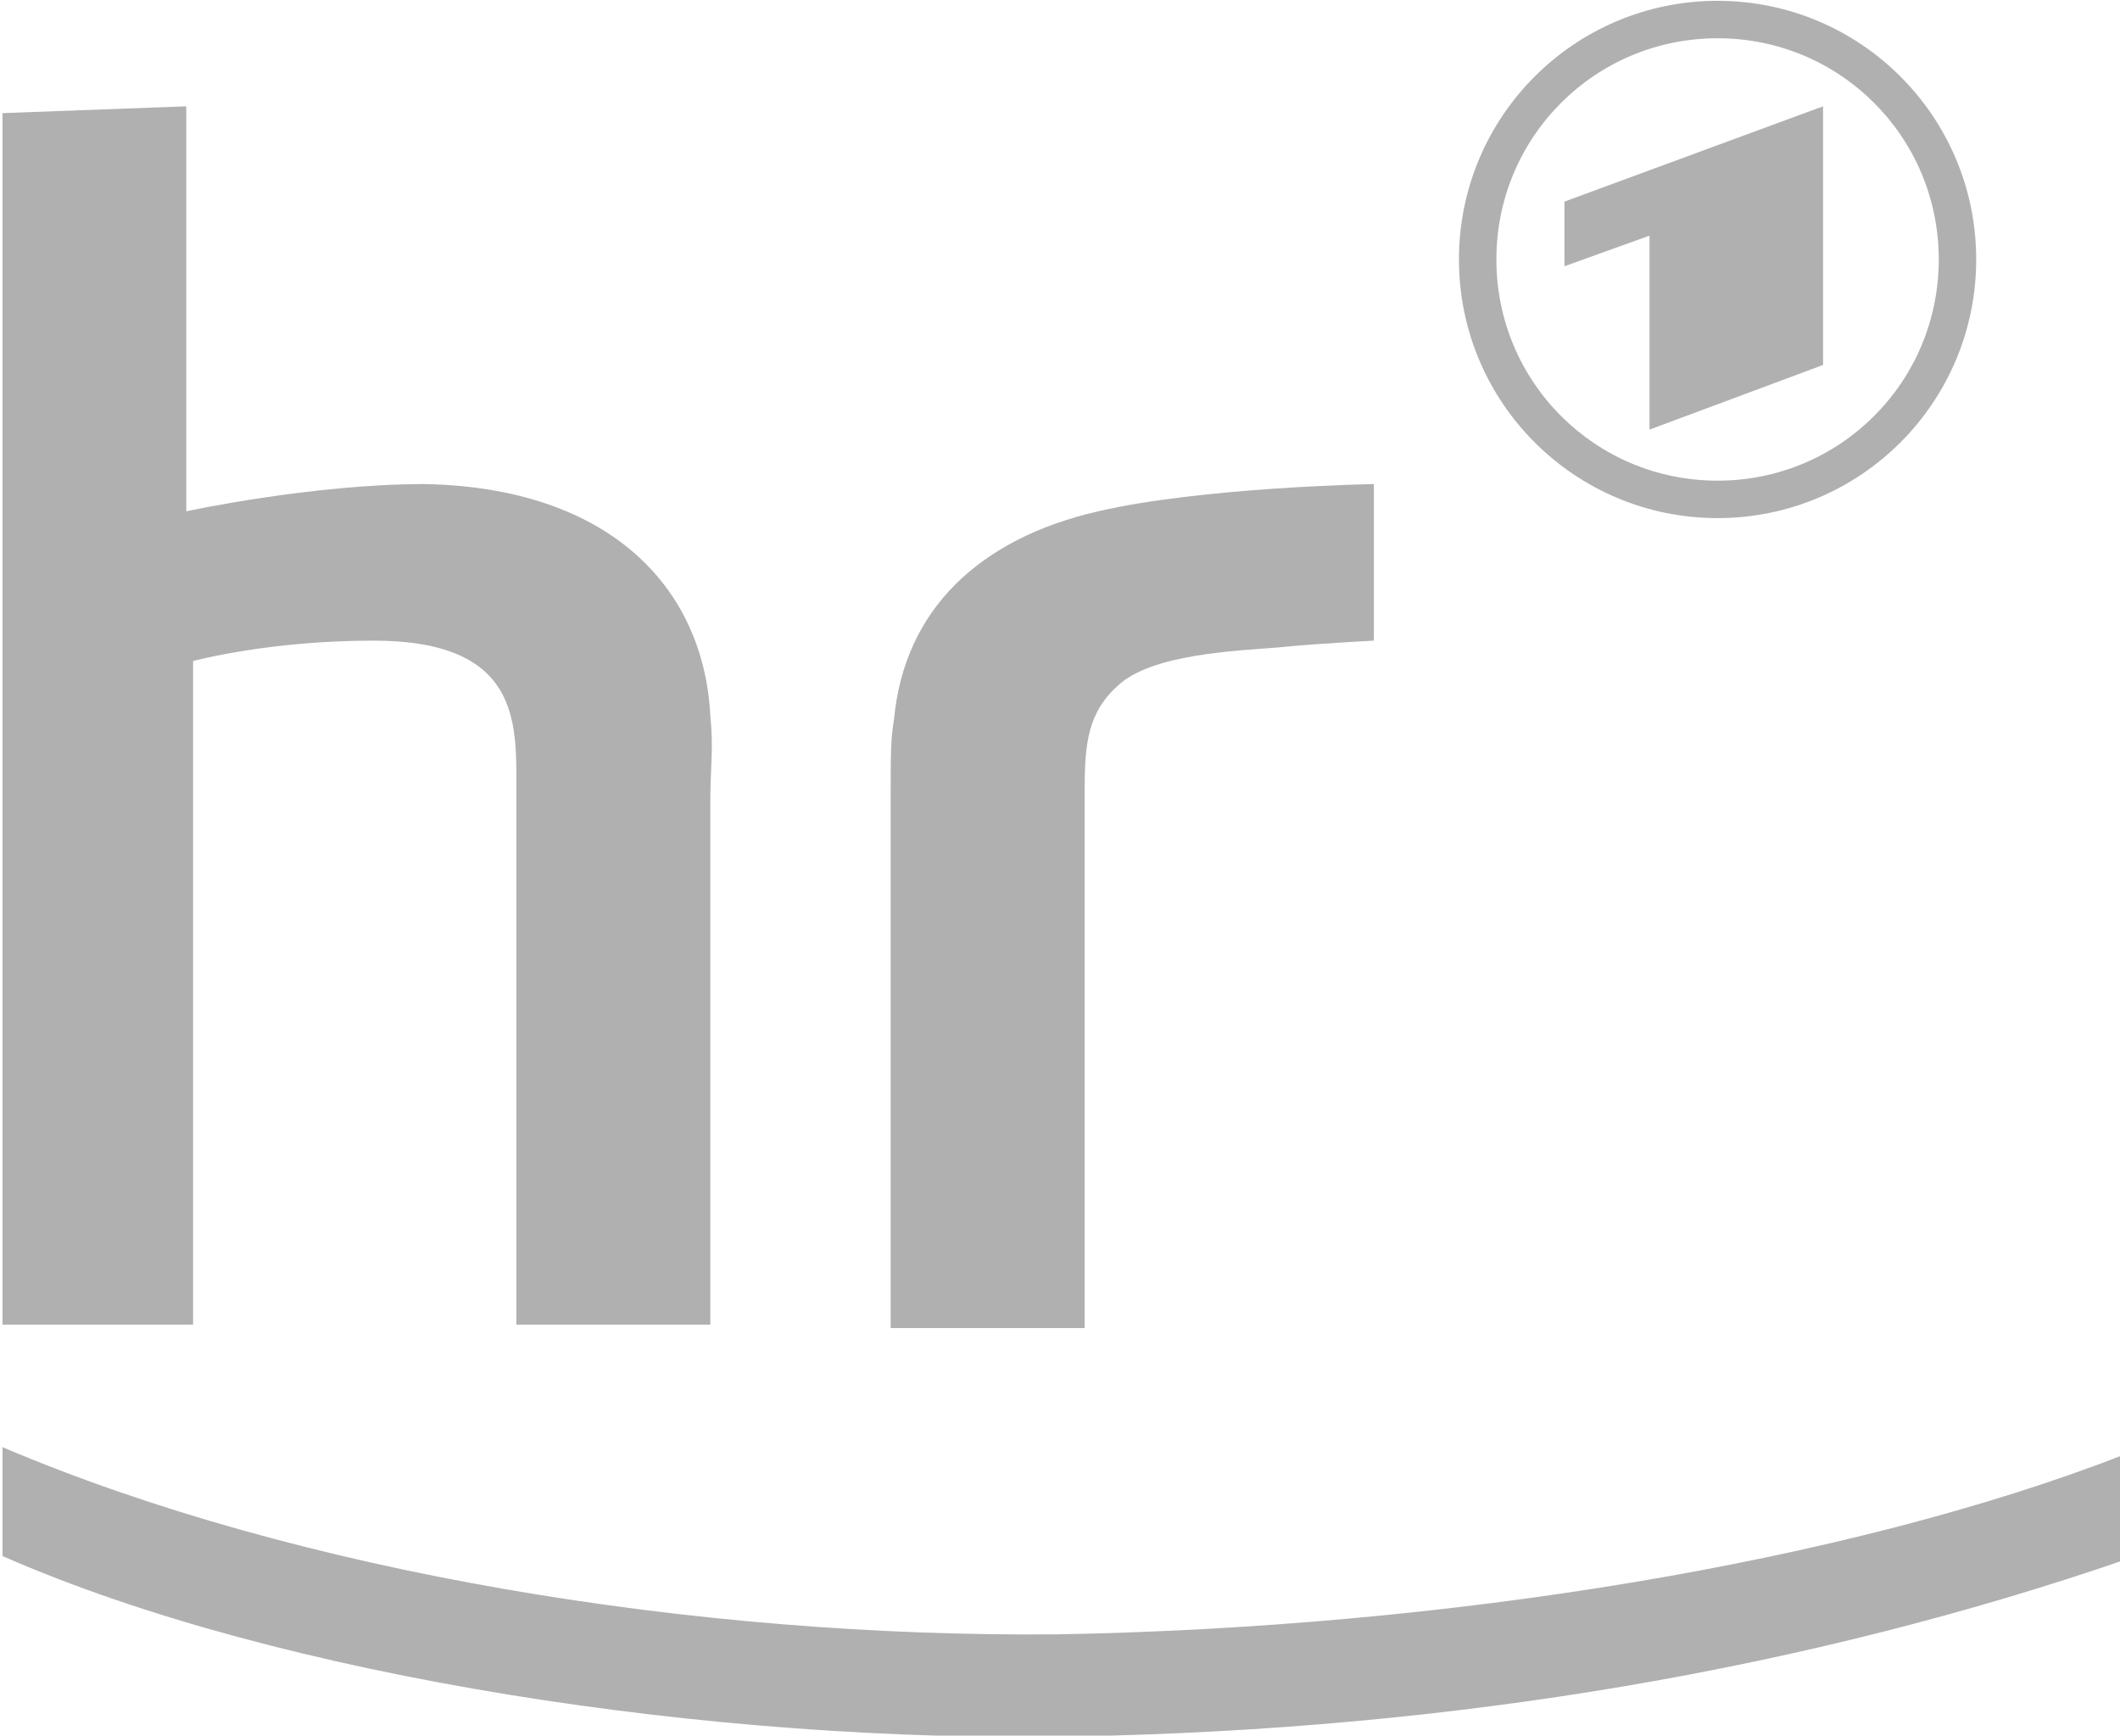
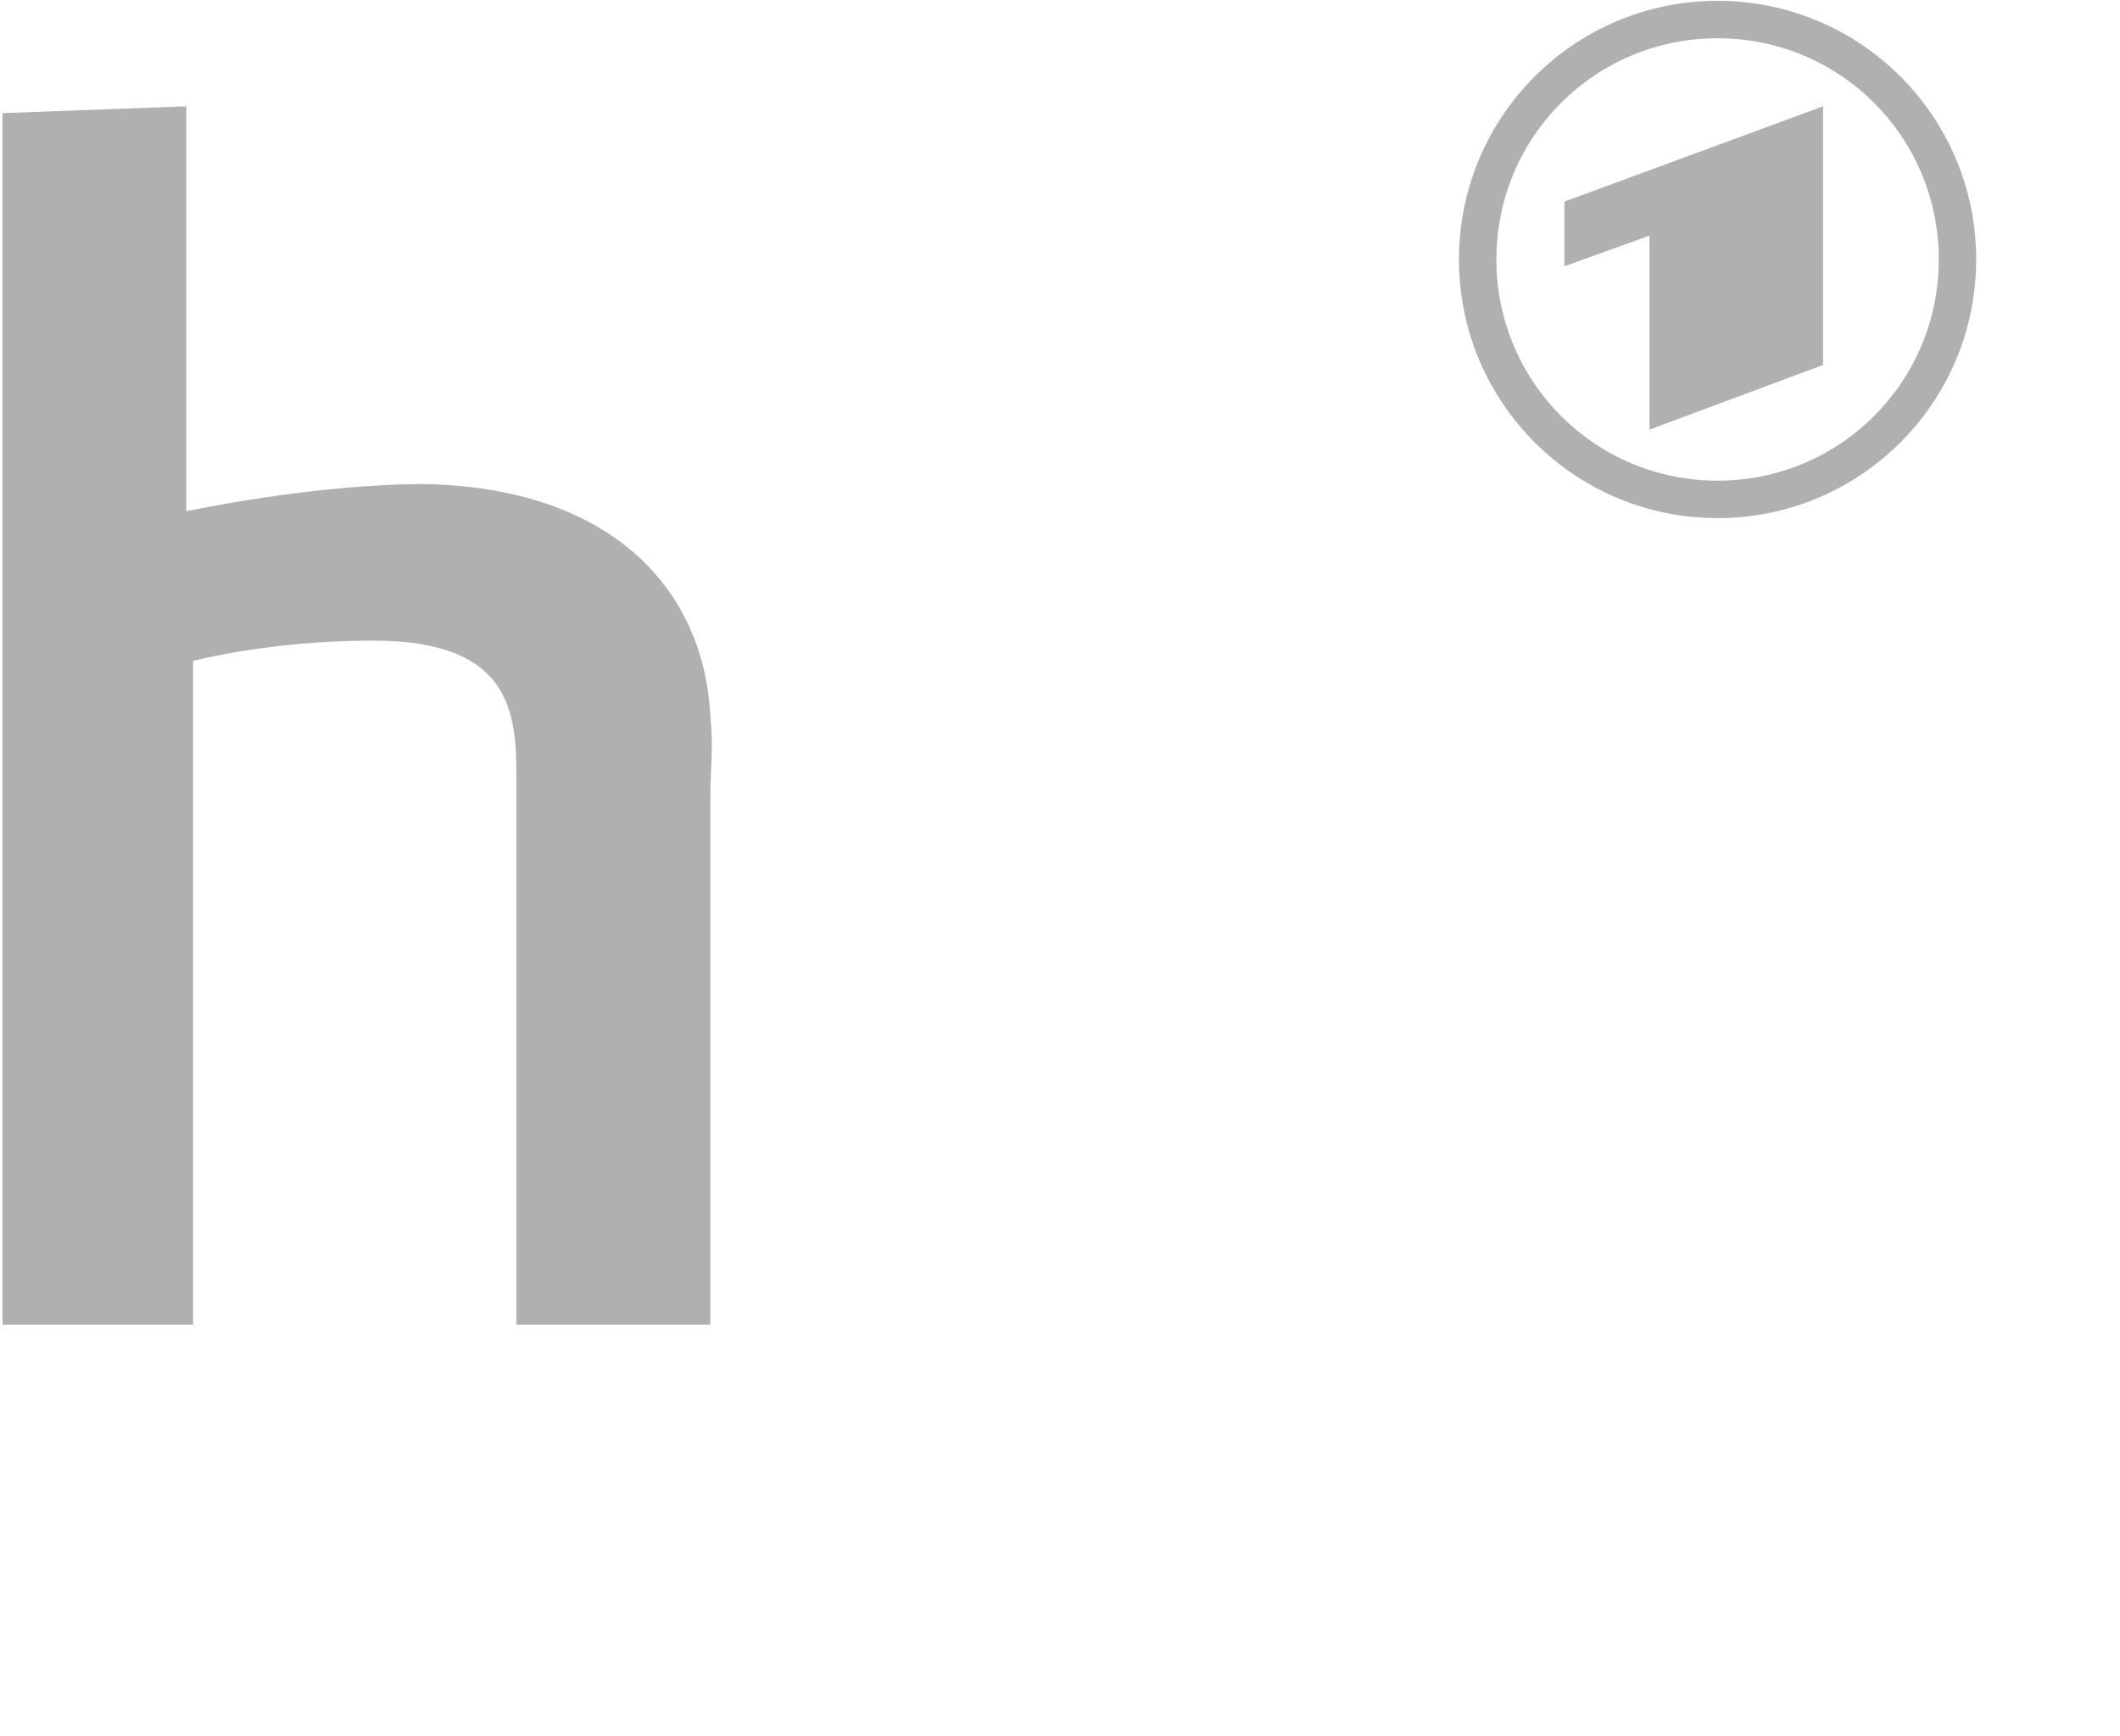
<svg xmlns="http://www.w3.org/2000/svg" version="1.1" id="Ebene_1" x="0px" y="0px" viewBox="0 0 62.3 51" style="enable-background:new 0 0 62.3 51;" xml:space="preserve">
  <style type="text/css">
	.st0{fill-rule:evenodd;clip-rule:evenodd;fill:#B0B0B0;}
	.st1{fill:#B0B0B0;}
</style>
  <g transform="translate(-1366.526 577.924)">
    <path class="st0" d="M1417-576.8c-3.6,0-6.5,2.9-6.5,6.5s2.9,6.5,6.5,6.5s6.5-2.9,6.5-6.5S1420.6-576.8,1417-576.8 M1420.1-567.2   v-7.6l-7.6,2.8v1.9l2.5-0.9v5.7L1420.1-567.2z M1417-577.9c4.2,0,7.6,3.4,7.6,7.6s-3.4,7.6-7.6,7.6s-7.6-3.4-7.6-7.6   S1412.8-577.9,1417-577.9" />
-     <path class="st1" d="M1398.1-526.9c-10.5,0.2-23.3-1.7-31.5-5.3v-3.2c8.7,3.7,20.4,5.6,31,5.5c11.4-0.2,23.2-2.1,31.4-5.3v3.1   C1419.7-528.9,1409.3-527.1,1398.1-526.9" />
    <path class="st1" d="M1372-574.8v11.9c0,0,3.7-0.8,7-0.8c5.4,0.1,8.2,3,8.4,6.8c0.1,1,0,1.5,0,2.5v15.4h-5.7v-15.8   c0-1.9,0.1-4.3-4.2-4.3c-3.1,0-5.3,0.6-5.3,0.6v19.5h-5.6v-35.6L1372-574.8z" />
-     <path class="st1" d="M1406.9-563.7c-0.1,0-5.1,0.1-8.1,0.8c-3.5,0.8-5.7,2.9-6,6.1c-0.1,0.6-0.1,1-0.1,2.4v15.5h5.7v-15.8   c0-1.4,0.1-2.3,1-3.1c1-0.9,3.4-1,4.7-1.1c0.9-0.1,2.8-0.2,2.8-0.2V-563.7z" />
  </g>
</svg>